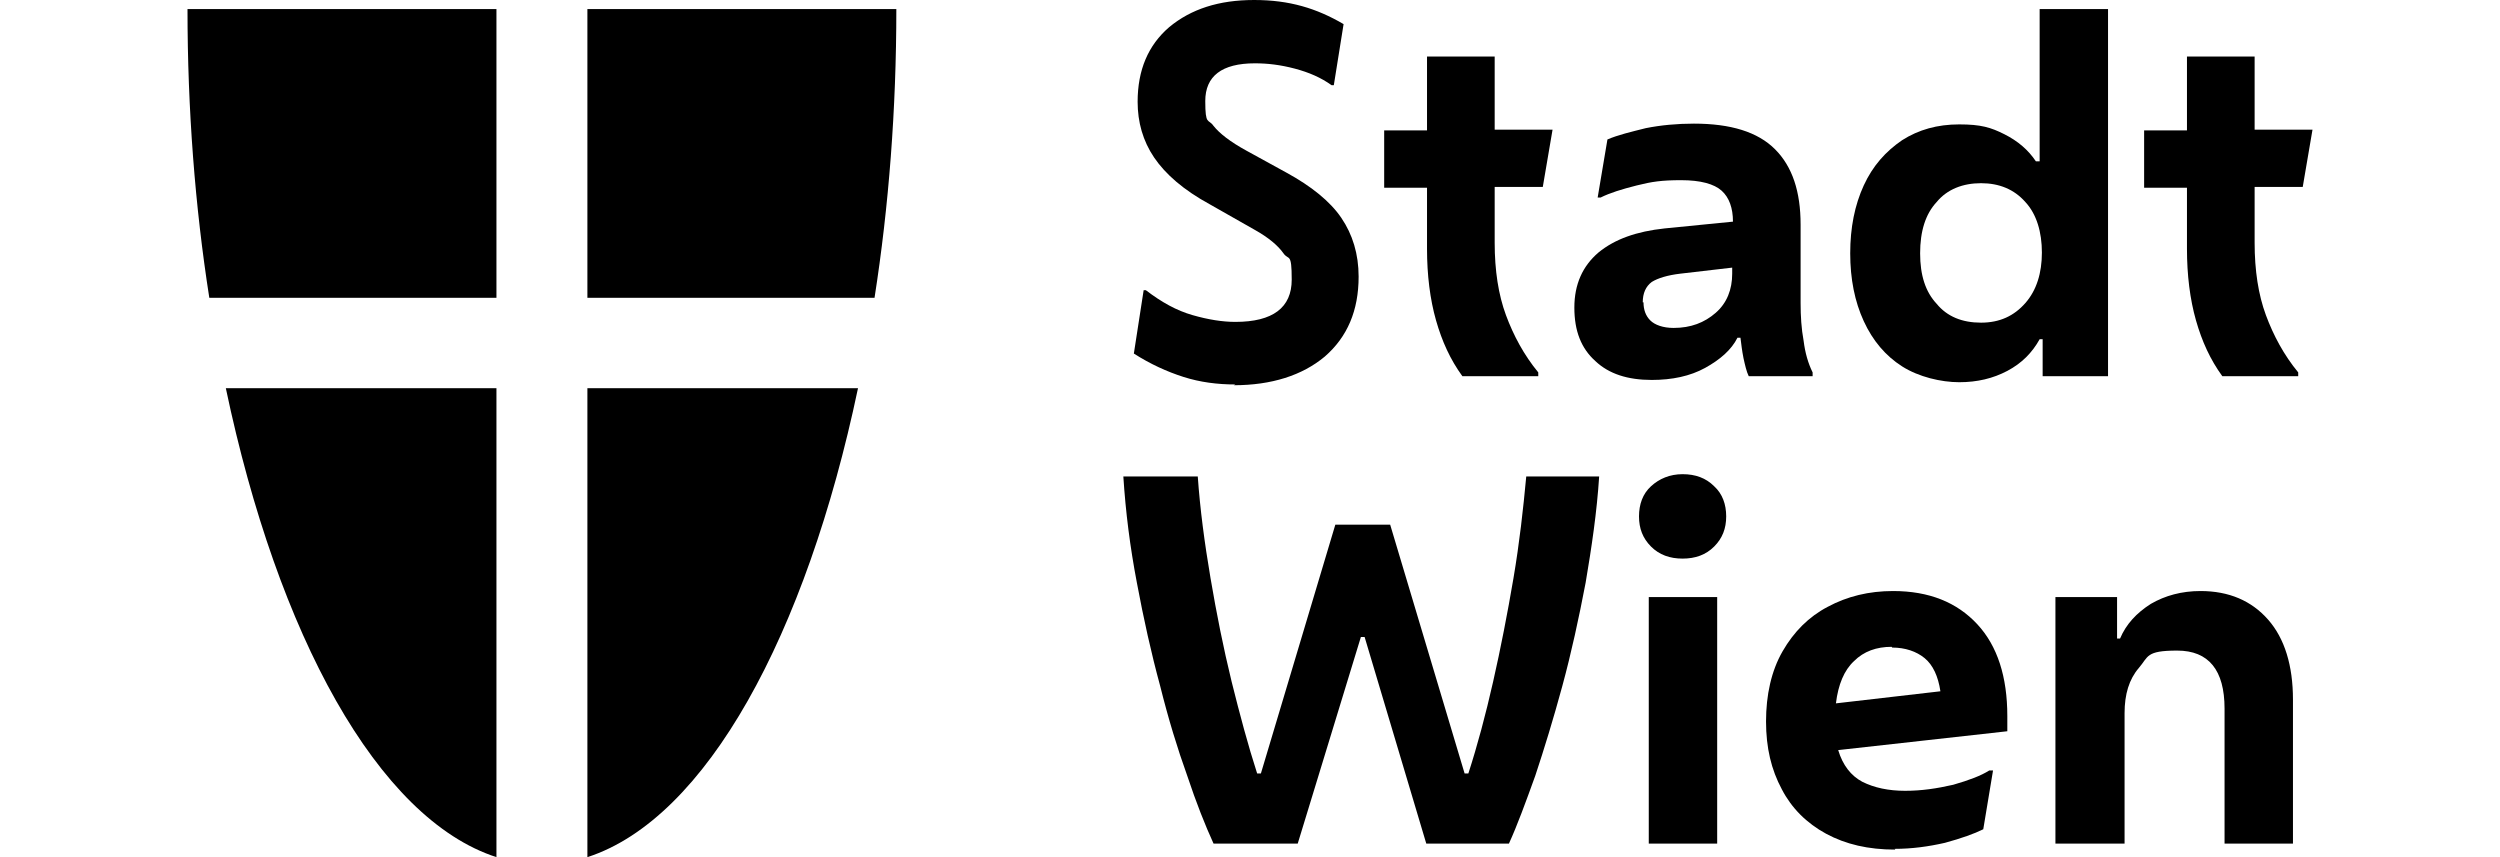
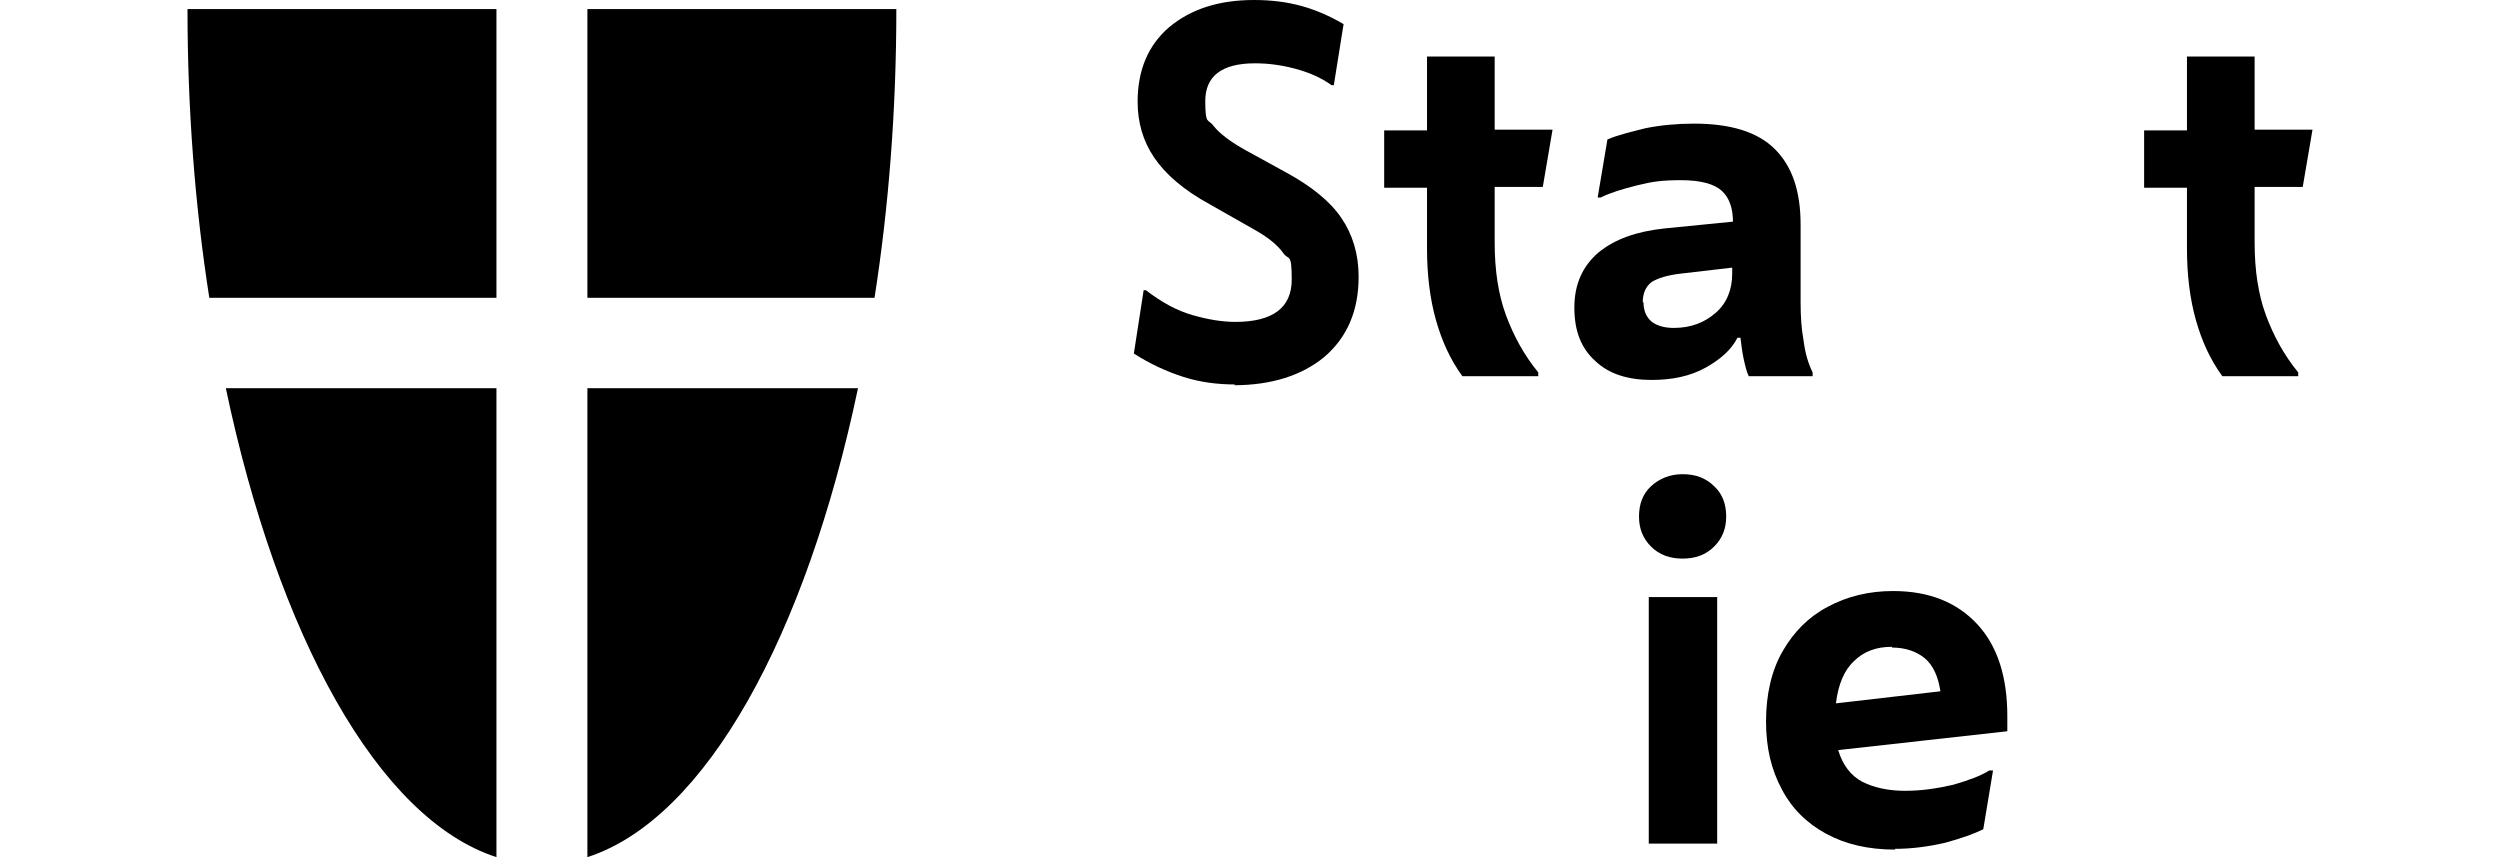
<svg xmlns="http://www.w3.org/2000/svg" width="140" height="48" viewBox="0 0 140 48" fill="none">
  <path d="M27.801 16.675V0.507H10.5C10.5 6.121 10.921 11.567 11.721 16.675H27.801Z" fill="black" />
  <path d="M27.801 21.741H12.647C15.551 35.546 21.15 45.847 27.801 48V21.741Z" fill="black" />
  <path d="M32.894 16.675V0.507H50.195C50.195 6.121 49.774 11.567 48.974 16.675H32.894Z" fill="black" />
  <path d="M32.894 21.741H48.048C45.143 35.546 39.545 45.847 32.894 48V21.741Z" fill="black" />
  <path d="M69.179 21.53C68.169 21.53 67.201 21.404 66.275 21.108C65.349 20.813 64.422 20.39 63.496 19.799L64.044 16.253H64.17C65.054 16.929 65.896 17.393 66.78 17.646C67.664 17.9 68.464 18.026 69.179 18.026C71.284 18.026 72.336 17.224 72.336 15.662C72.336 14.1 72.168 14.607 71.873 14.185C71.579 13.762 71.031 13.298 70.274 12.876L67.748 11.441C66.275 10.639 65.264 9.752 64.633 8.823C64.002 7.894 63.707 6.839 63.707 5.699C63.707 3.926 64.296 2.533 65.475 1.52C66.696 0.507 68.253 0 70.231 0C72.21 0 73.725 0.464 75.241 1.351L74.694 4.77H74.567C73.978 4.348 73.304 4.053 72.505 3.842C71.705 3.631 70.989 3.546 70.274 3.546C68.421 3.546 67.495 4.264 67.495 5.657C67.495 7.05 67.664 6.628 67.958 7.05C68.295 7.472 68.885 7.937 69.811 8.443L72.042 9.668C73.431 10.427 74.483 11.272 75.114 12.2C75.746 13.129 76.083 14.227 76.083 15.493C76.083 17.393 75.451 18.871 74.188 19.968C72.925 21.024 71.2 21.573 69.095 21.573L69.179 21.53Z" fill="black" />
  <path d="M81.892 21.066C81.218 20.137 80.755 19.124 80.418 17.942C80.082 16.76 79.913 15.409 79.913 13.931V10.512H77.514V7.303H79.913V3.166H83.702V7.261H86.943L86.396 10.47H83.702V13.594C83.702 15.156 83.912 16.507 84.333 17.646C84.754 18.786 85.343 19.884 86.143 20.855V21.066H81.892Z" fill="black" />
  <path d="M92.499 21.277C91.152 21.277 90.1 20.939 89.342 20.222C88.542 19.504 88.164 18.533 88.164 17.224C88.164 15.916 88.627 14.902 89.511 14.143C90.437 13.383 91.657 12.96 93.215 12.792L97.046 12.412C97.046 11.652 96.835 11.061 96.414 10.681C95.993 10.301 95.235 10.09 94.141 10.09C93.046 10.09 92.499 10.174 91.657 10.385C90.816 10.596 90.142 10.807 89.637 11.061H89.469L90.016 7.81C90.605 7.557 91.321 7.388 92.162 7.177C93.004 7.008 93.93 6.923 94.857 6.923C96.919 6.923 98.435 7.388 99.403 8.359C100.371 9.33 100.834 10.723 100.834 12.581V16.971C100.834 17.689 100.876 18.406 101.002 19.082C101.086 19.757 101.255 20.348 101.507 20.855V21.066H97.929C97.803 20.813 97.719 20.433 97.635 20.053C97.551 19.631 97.508 19.251 97.466 18.913H97.298C96.961 19.588 96.33 20.137 95.488 20.602C94.646 21.066 93.636 21.277 92.499 21.277ZM92.036 16.929C92.036 17.351 92.162 17.689 92.415 17.942C92.668 18.195 93.131 18.364 93.72 18.364C94.688 18.364 95.446 18.069 96.077 17.52C96.709 16.971 97.003 16.211 97.003 15.325V14.987L94.099 15.325C93.383 15.409 92.836 15.578 92.499 15.789C92.162 16.042 91.994 16.422 91.994 16.929H92.036Z" fill="black" />
-   <path d="M114.388 21.066V18.997H114.22C113.799 19.757 113.21 20.348 112.41 20.77C111.61 21.193 110.726 21.404 109.716 21.404C108.706 21.404 107.443 21.108 106.517 20.517C105.591 19.926 104.875 19.082 104.37 17.984C103.865 16.887 103.612 15.62 103.612 14.185C103.612 12.749 103.865 11.483 104.37 10.385C104.875 9.288 105.591 8.485 106.517 7.852C107.443 7.261 108.495 6.966 109.716 6.966C110.936 6.966 111.484 7.135 112.241 7.515C112.999 7.894 113.588 8.401 114.009 9.034H114.22V0.507H118.05V21.066H114.388ZM110.937 18.069C111.989 18.069 112.789 17.689 113.42 16.971C114.051 16.253 114.346 15.282 114.346 14.143C114.346 13.003 114.051 11.989 113.42 11.314C112.789 10.596 111.947 10.259 110.937 10.259C109.926 10.259 109.042 10.596 108.453 11.314C107.822 11.989 107.527 12.96 107.527 14.185C107.527 15.409 107.822 16.338 108.453 17.013C109.042 17.731 109.884 18.069 110.937 18.069Z" fill="black" />
  <path d="M124.449 21.066C123.775 20.137 123.312 19.124 122.975 17.942C122.639 16.76 122.47 15.409 122.47 13.931V10.512H120.071V7.303H122.47V3.166H126.259V7.261H129.5L128.953 10.47H126.259V13.594C126.259 15.156 126.469 16.507 126.89 17.646C127.311 18.786 127.9 19.884 128.7 20.855V21.066H124.449Z" fill="black" />
-   <path d="M67.958 47.24C67.495 46.227 66.99 44.96 66.485 43.441C65.938 41.921 65.433 40.274 64.97 38.417C64.465 36.559 64.044 34.66 63.665 32.633C63.286 30.649 63.033 28.665 62.907 26.681H67.075C67.201 28.496 67.453 30.396 67.79 32.38C68.127 34.364 68.506 36.264 68.969 38.164C69.432 40.021 69.895 41.752 70.4 43.314H70.61L74.778 29.383H77.85L82.018 43.314H82.228C82.734 41.752 83.197 40.021 83.617 38.164C84.038 36.306 84.417 34.364 84.754 32.38C85.091 30.396 85.301 28.496 85.47 26.681H89.553C89.426 28.665 89.132 30.649 88.795 32.633C88.416 34.617 87.995 36.559 87.49 38.417C86.985 40.274 86.48 41.921 85.975 43.441C85.427 44.96 84.964 46.227 84.501 47.24H79.871L76.419 35.673H76.209L72.673 47.24H67.958Z" fill="black" />
  <path d="M94.225 31.282C93.51 31.282 92.92 31.071 92.457 30.607C91.994 30.142 91.784 29.594 91.784 28.918C91.784 28.243 91.994 27.652 92.457 27.23C92.92 26.807 93.51 26.554 94.225 26.554C94.941 26.554 95.53 26.765 95.993 27.23C96.456 27.652 96.667 28.243 96.667 28.918C96.667 29.594 96.456 30.142 95.993 30.607C95.53 31.071 94.941 31.282 94.225 31.282ZM92.331 47.24V33.435H96.162V47.24H92.331Z" fill="black" />
  <path d="M106.138 47.578C104.622 47.578 103.36 47.282 102.265 46.691C101.171 46.1 100.329 45.256 99.782 44.2C99.192 43.103 98.898 41.879 98.898 40.401C98.898 38.923 99.192 37.573 99.824 36.475C100.455 35.377 101.297 34.533 102.349 33.984C103.444 33.393 104.664 33.098 106.011 33.098C108.032 33.098 109.589 33.731 110.726 34.955C111.863 36.179 112.41 37.91 112.41 40.105V40.95L102.939 42.005C103.191 42.85 103.654 43.441 104.286 43.778C104.959 44.116 105.759 44.285 106.685 44.285C107.611 44.285 108.453 44.158 109.379 43.947C110.263 43.694 110.936 43.441 111.4 43.145H111.61L111.063 46.438C110.558 46.691 109.842 46.945 108.916 47.198C107.99 47.409 107.064 47.536 106.096 47.536L106.138 47.578ZM105.927 36.222C105.085 36.222 104.37 36.475 103.823 37.024C103.275 37.53 102.939 38.333 102.812 39.388L108.663 38.712C108.537 37.868 108.242 37.235 107.779 36.855C107.316 36.475 106.685 36.264 105.969 36.264L105.927 36.222Z" fill="black" />
-   <path d="M115.104 47.24V33.435H118.556V35.757H118.724C119.061 34.955 119.65 34.322 120.45 33.815C121.25 33.351 122.176 33.098 123.228 33.098C124.828 33.098 126.09 33.646 127.016 34.702C127.943 35.757 128.406 37.277 128.406 39.177V47.24H124.575V39.683C124.575 37.53 123.691 36.433 121.923 36.433C120.155 36.433 120.323 36.77 119.776 37.404C119.229 38.037 118.976 38.881 118.976 39.937V47.24H115.104Z" fill="black" />
</svg>